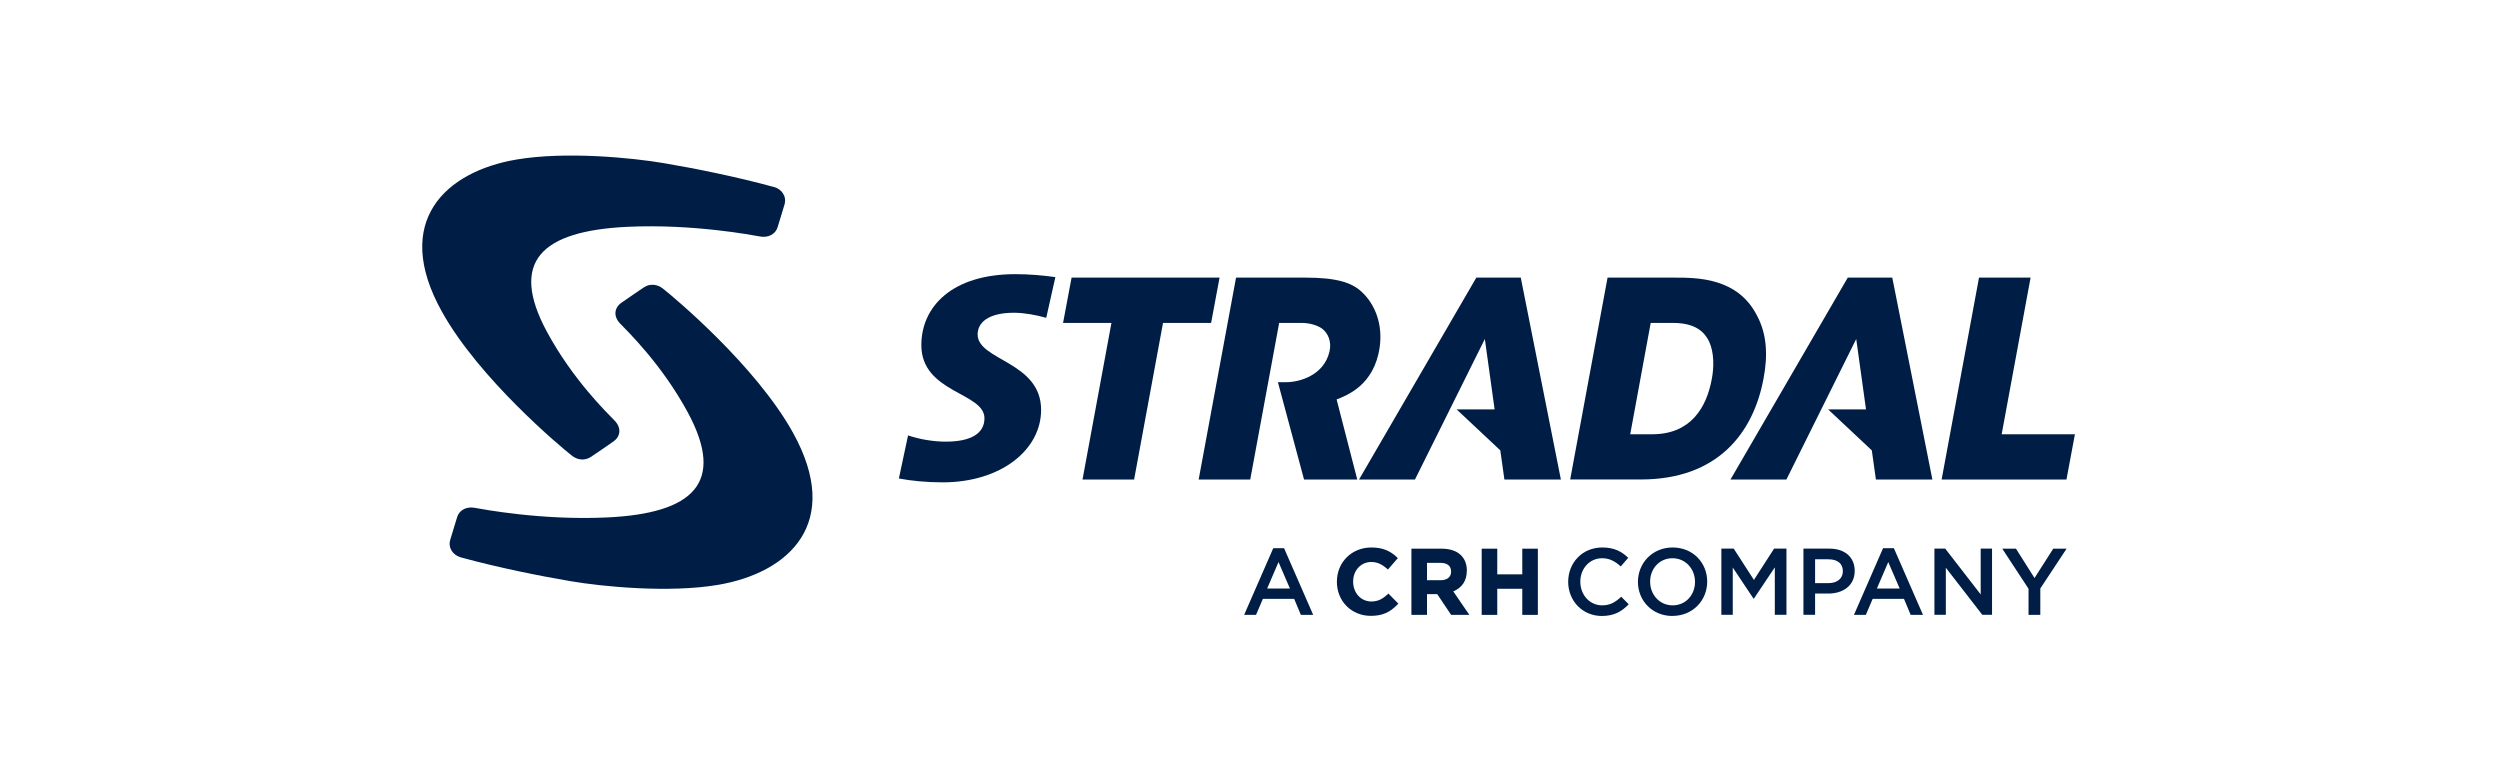
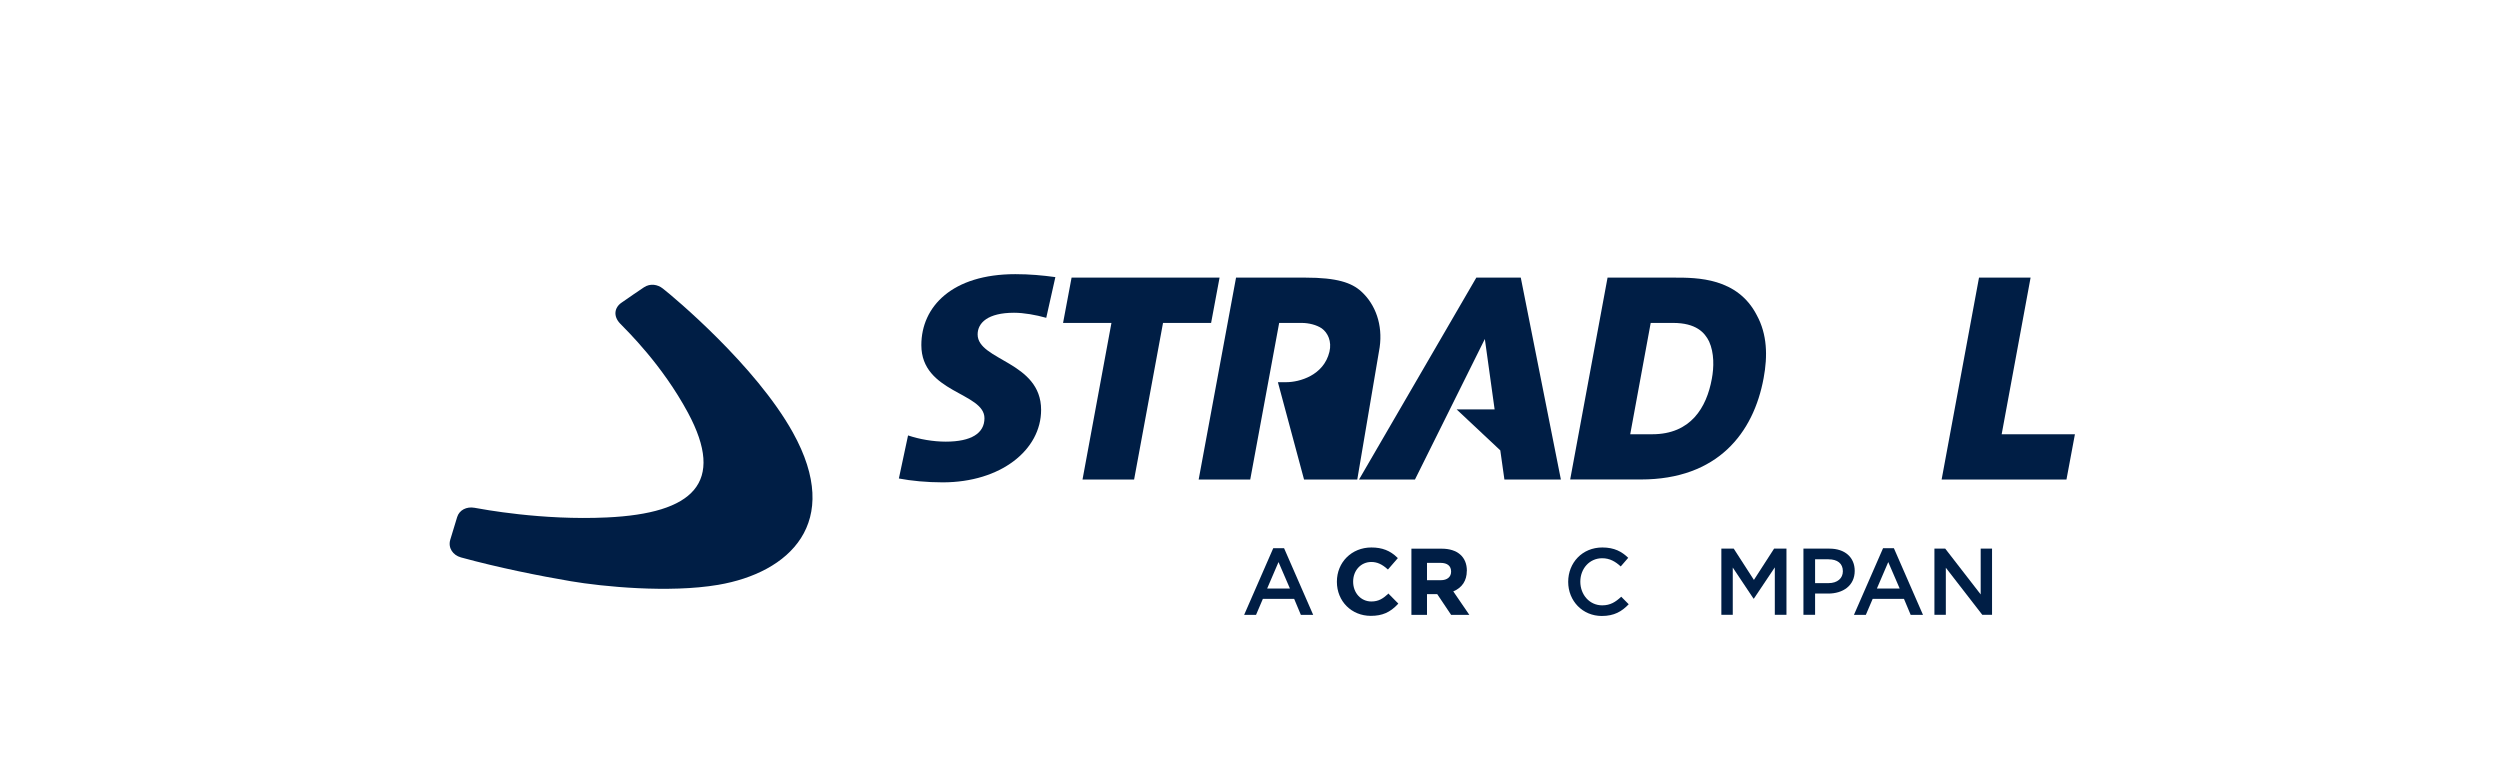
<svg xmlns="http://www.w3.org/2000/svg" width="225" height="70" viewBox="0 0 225 70" fill="none">
  <path d="M118.186 55.337H117.077L116.474 53.897H113.658L113.044 55.337H111.973L114.593 49.336H115.566L118.186 55.337ZM115.066 50.586L114.044 52.967H116.093L115.066 50.586Z" fill="#001E45" />
  <path d="M124.914 53.465C124.446 53.889 124.055 54.133 123.419 54.133C122.489 54.133 121.783 53.367 121.783 52.356V52.339C121.783 51.334 122.484 50.578 123.419 50.578C123.935 50.578 124.381 50.779 124.87 51.219L124.914 51.258L125.805 50.23L125.767 50.192C125.12 49.556 124.397 49.273 123.424 49.273C121.652 49.273 120.32 50.6 120.32 52.35V52.367C120.32 54.111 121.636 55.427 123.375 55.427C124.403 55.427 125.109 55.117 125.811 54.367L125.849 54.324L124.952 53.416L124.908 53.454L124.914 53.465Z" fill="#001E45" />
  <path d="M132.018 51.381V51.365C132.018 50.12 131.17 49.381 129.756 49.381H127.027V55.339H128.43V53.469H129.349L130.583 55.312L130.599 55.339H132.241L130.795 53.224C131.583 52.903 132.012 52.257 132.012 51.387L132.018 51.381ZM128.43 50.658H129.648C130.262 50.658 130.599 50.936 130.599 51.436V51.452C130.599 51.925 130.245 52.218 129.675 52.218H128.43V50.658Z" fill="#001E45" />
-   <path d="M137.005 49.381V51.691H134.754V49.381H133.352V55.339H134.754V52.99H137.005V55.339H138.407V49.381H137.005Z" fill="#001E45" />
  <path d="M144.165 55.438C142.431 55.438 141.137 54.084 141.137 52.367C141.137 50.649 142.403 49.273 144.208 49.273C145.306 49.273 145.969 49.654 146.54 50.203L145.866 50.98C145.388 50.54 144.877 50.241 144.197 50.241C143.056 50.241 142.229 51.176 142.229 52.35C142.229 53.524 143.056 54.481 144.197 54.481C144.931 54.481 145.399 54.182 145.91 53.704L146.584 54.383C145.964 55.03 145.279 55.438 144.165 55.438Z" fill="#001E45" />
-   <path d="M150.523 55.438C148.692 55.438 147.414 54.052 147.414 52.367C147.414 50.681 148.708 49.273 150.54 49.273C152.372 49.273 153.649 50.66 153.649 52.345C153.649 54.03 152.355 55.432 150.523 55.432V55.438ZM150.523 50.241C149.338 50.241 148.512 51.187 148.512 52.35C148.512 53.514 149.355 54.481 150.54 54.481C151.725 54.481 152.551 53.535 152.551 52.372C152.551 51.209 151.709 50.241 150.523 50.241Z" fill="#001E45" />
  <path d="M157.846 53.873H157.814L155.949 51.078V55.335H154.922V49.377H156.036L157.852 52.193L159.668 49.377H160.782V55.335H159.733V51.062L157.852 53.873H157.846Z" fill="#001E45" />
  <path d="M164.543 53.421H163.358V55.335H162.309V49.377H164.657C166.043 49.377 166.924 50.16 166.924 51.377C166.924 52.72 165.853 53.421 164.543 53.421ZM164.575 50.334H163.358V52.481H164.575C165.369 52.481 165.858 52.046 165.858 51.41C165.858 50.703 165.358 50.339 164.575 50.339V50.334Z" fill="#001E45" />
  <path d="M173.069 55.337H171.96L171.357 53.897H168.541L167.926 55.337H166.855L169.476 49.336H170.449L173.069 55.337ZM169.943 50.586L168.921 52.967H170.971L169.943 50.586Z" fill="#001E45" />
  <path d="M178.256 49.377H179.284V55.335H178.408L175.125 51.095V55.335H174.098V49.377H175.071L178.262 53.498V49.377H178.256Z" fill="#001E45" />
-   <path d="M183.622 55.339H182.568V52.99L180.203 49.381H181.437L183.106 52.023L184.791 49.381H185.993L183.628 52.963V55.339H183.622Z" fill="#001E45" />
  <path d="M41.476 50.163C40.769 49.967 40.302 49.315 40.525 48.57C40.769 47.777 40.949 47.162 41.145 46.532C41.34 45.901 41.992 45.575 42.699 45.7C43.406 45.825 48.755 46.847 54.626 46.57C62.4 46.206 65.313 43.46 61.916 37.144C59.578 32.806 56.458 29.794 55.811 29.12C55.169 28.451 55.3 27.68 55.931 27.245C56.567 26.804 57.556 26.119 57.964 25.853C58.524 25.489 59.176 25.592 59.654 25.967C60.616 26.717 67.993 32.876 71.353 38.916C75.892 47.07 71.016 51.549 64.634 52.636C60.214 53.387 54.218 52.794 51.375 52.31C48.581 51.837 44.841 51.087 41.471 50.163H41.476Z" fill="#001E45" />
-   <path d="M69.651 16.825C70.358 17.02 70.825 17.673 70.603 18.417C70.358 19.211 70.178 19.825 69.983 20.456C69.787 21.086 69.129 21.413 68.428 21.288C67.721 21.163 62.372 20.141 56.501 20.412C48.728 20.777 45.814 23.522 49.212 29.838C51.549 34.176 54.669 37.188 55.322 37.862C55.963 38.531 55.833 39.303 55.202 39.737C54.566 40.178 53.582 40.863 53.169 41.129C52.609 41.493 51.951 41.39 51.478 41.015C50.516 40.265 43.139 34.106 39.78 28.066C35.23 19.918 40.106 15.438 46.488 14.357C50.908 13.606 56.904 14.199 59.747 14.683C62.541 15.156 66.281 15.906 69.651 16.83V16.825Z" fill="#001E45" />
  <path d="M94.162 28.604C93.216 28.338 92.146 28.148 91.26 28.148C88.906 28.148 87.987 29.055 87.987 30.099C87.987 32.453 93.7 32.529 93.7 36.889C93.7 40.498 90.069 43.412 84.84 43.412C83.404 43.412 82.002 43.276 80.898 43.064L81.725 39.188C82.763 39.536 83.986 39.748 85.117 39.748C87.411 39.748 88.601 38.998 88.601 37.639C88.601 35.312 82.921 35.367 82.921 31.061C82.921 27.588 85.698 24.674 91.379 24.674C92.662 24.674 93.825 24.782 94.983 24.94L94.162 28.604Z" fill="#001E45" />
  <path d="M100.03 29.063H95.676L96.442 24.986H109.761L109 29.063H104.672L102.069 43.159H97.426L100.03 29.063Z" fill="#001E45" />
-   <path d="M111.244 24.986H117.484C120.333 24.986 121.643 25.443 122.507 26.226C123.807 27.405 124.453 29.243 124.171 31.249C123.682 34.673 121.224 35.581 120.295 35.951L122.154 43.159H117.365L115.011 34.396H115.772C116.952 34.396 119.137 33.787 119.648 31.667C119.876 30.721 119.501 29.949 118.963 29.558C118.496 29.237 117.783 29.063 117.147 29.063H115.125L112.521 43.159H107.879L111.244 24.986Z" fill="#001E45" />
+   <path d="M111.244 24.986H117.484C120.333 24.986 121.643 25.443 122.507 26.226C123.807 27.405 124.453 29.243 124.171 31.249L122.154 43.159H117.365L115.011 34.396H115.772C116.952 34.396 119.137 33.787 119.648 31.667C119.876 30.721 119.501 29.949 118.963 29.558C118.496 29.237 117.783 29.063 117.147 29.063H115.125L112.521 43.159H107.879L111.244 24.986Z" fill="#001E45" />
  <path d="M131.108 36.848H134.516L133.636 30.509L127.346 43.159H122.312L132.869 24.986H136.87L140.48 43.159H135.397L135.027 40.533L131.103 36.853L131.108 36.848Z" fill="#001E45" />
-   <path d="M164.532 36.848H167.941L167.06 30.509L160.776 43.159H155.742L166.299 24.986H170.305L173.915 43.159H168.832L168.463 40.533L164.538 36.853L164.532 36.848Z" fill="#001E45" />
  <path d="M144.681 24.986H150.699C152.738 24.986 156.374 24.986 158.114 28.373C159.049 30.09 159.098 32.031 158.728 34.021C157.82 38.978 154.58 43.153 147.677 43.153H141.316L144.681 24.98V24.986ZM146.72 39.082H148.709C152.172 39.082 153.596 36.673 154.064 34.097C154.26 33.064 154.287 31.765 153.819 30.732C153.422 29.922 152.64 29.063 150.574 29.063H148.563L146.72 39.082Z" fill="#001E45" />
  <path d="M178.111 24.986H182.753L180.15 39.082H186.743L185.982 43.159H174.746L178.111 24.986Z" fill="#001E45" />
</svg>